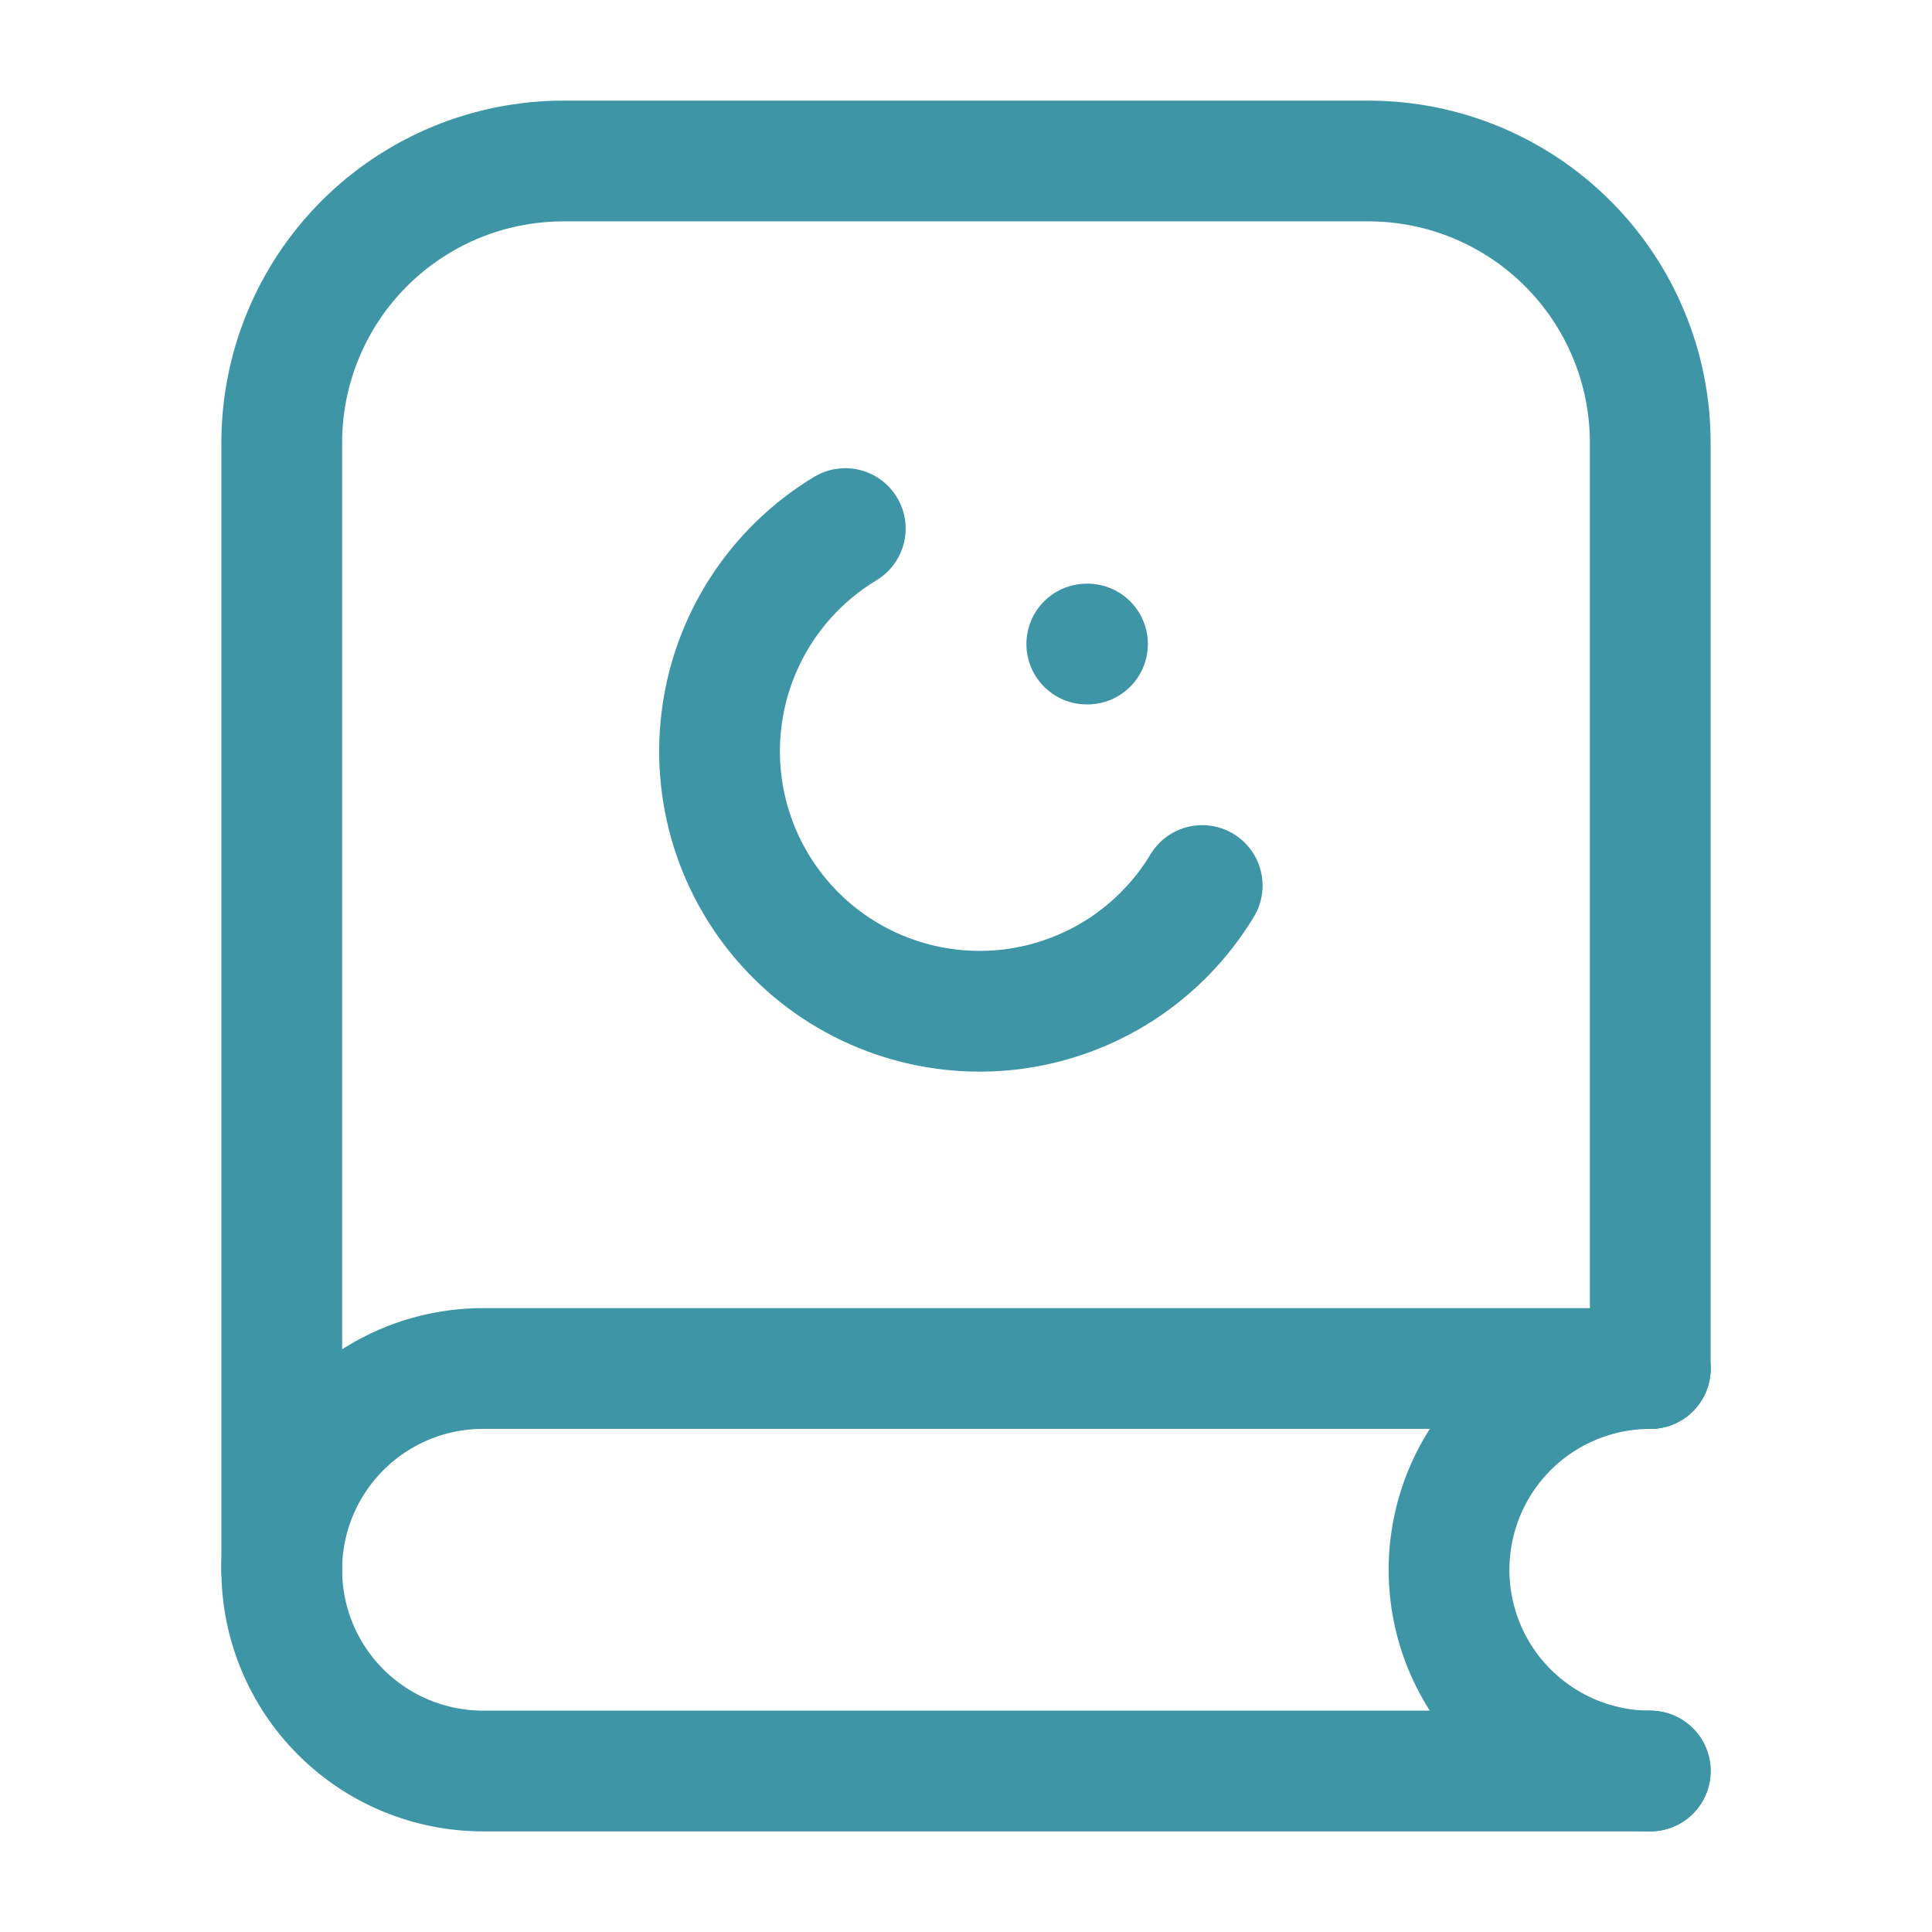
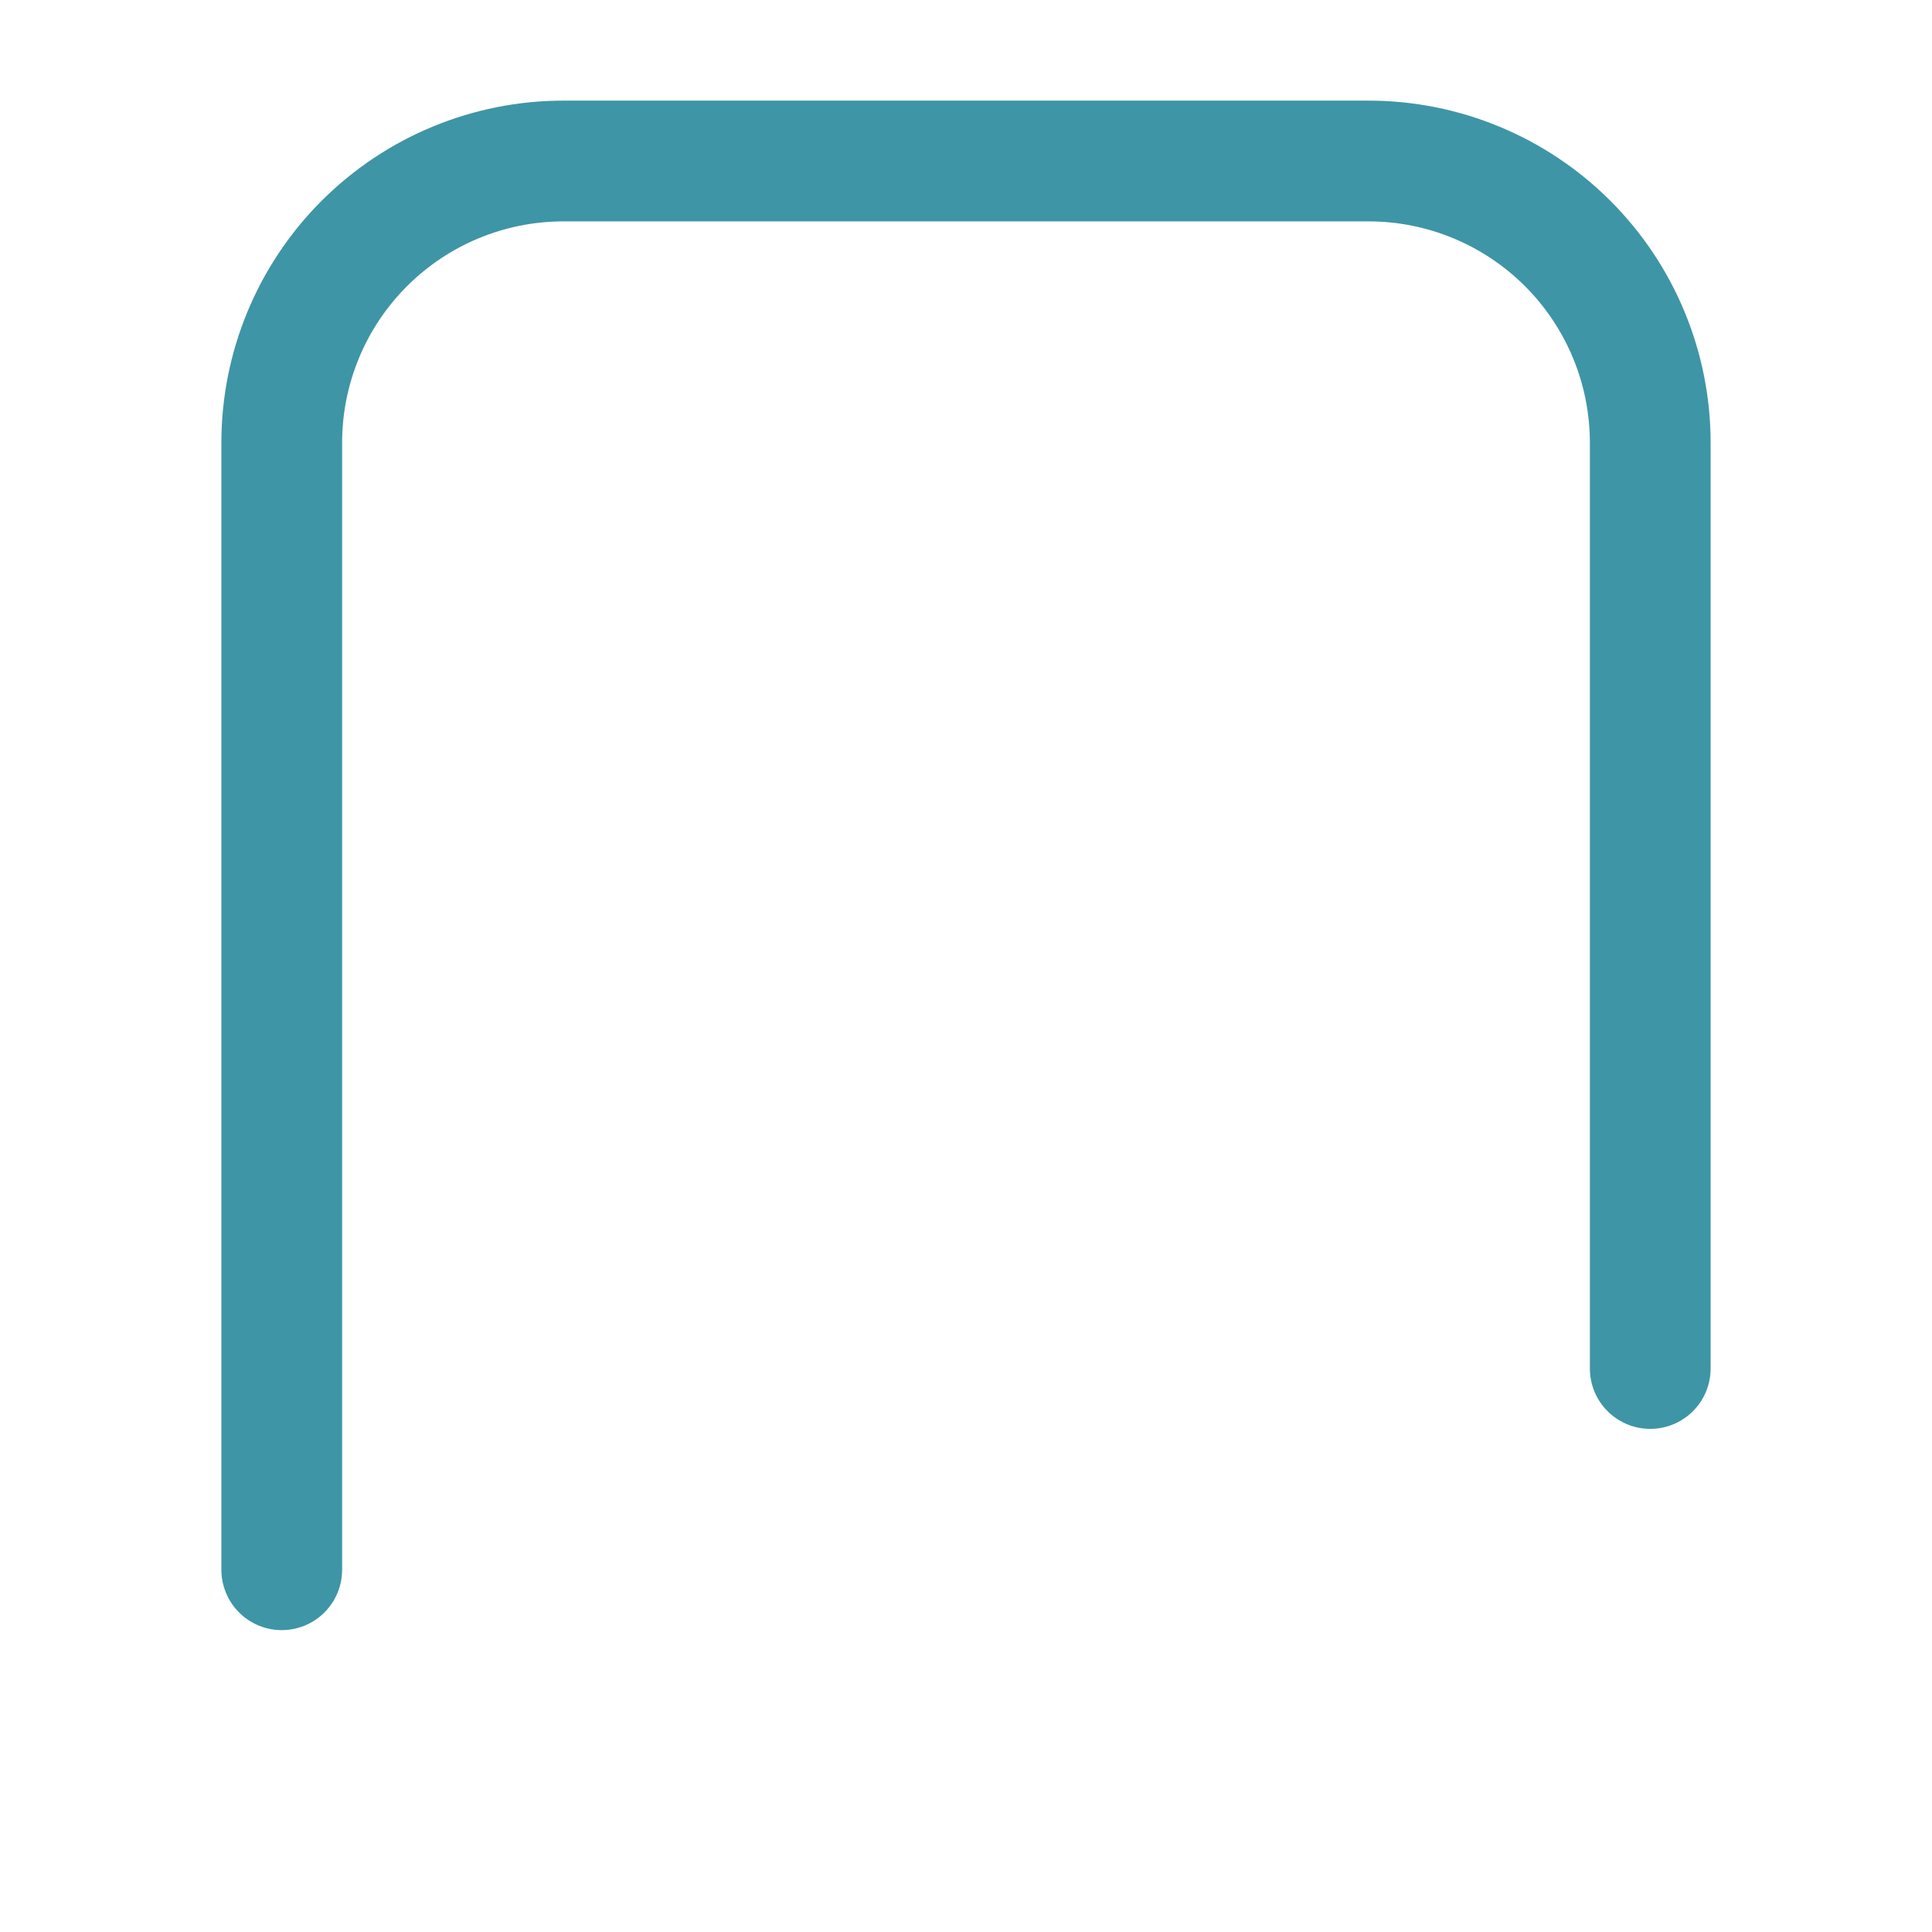
<svg xmlns="http://www.w3.org/2000/svg" width="54" height="54" viewBox="0 0 54 54" fill="none">
-   <path d="M46.125 38.25H13.5C12.008 38.25 10.577 38.843 9.523 39.898C8.468 40.952 7.875 42.383 7.875 43.875C7.875 45.367 8.468 46.798 9.523 47.852C10.577 48.907 12.008 49.5 13.5 49.5H46.125" stroke="#3E95A6" stroke-width="3.375" stroke-linecap="round" stroke-linejoin="round" />
-   <path d="M46.126 49.501C44.634 49.501 43.203 48.908 42.148 47.853C41.093 46.798 40.501 45.368 40.501 43.876C40.501 42.384 41.093 40.953 42.148 39.898C43.203 38.843 44.634 38.251 46.126 38.251M33.602 24.751C33.033 25.695 32.255 26.498 31.33 27.098C30.404 27.697 29.354 28.078 28.259 28.212C27.164 28.345 26.053 28.228 25.01 27.868C23.967 27.509 23.02 26.917 22.24 26.137C21.46 25.357 20.868 24.41 20.508 23.367C20.149 22.324 20.031 21.213 20.165 20.118C20.298 19.023 20.679 17.973 21.279 17.047C21.879 16.121 22.681 15.344 23.626 14.774M30.376 18.001H30.396" stroke="#3E95A6" stroke-width="3.375" stroke-linecap="round" stroke-linejoin="round" />
  <path d="M7.875 43.875V12.375C7.875 10.286 8.705 8.283 10.181 6.807C11.658 5.33 13.661 4.5 15.75 4.5H38.25C40.339 4.5 42.342 5.33 43.819 6.807C45.295 8.283 46.125 10.286 46.125 12.375V38.25" stroke="#3E95A6" stroke-width="3.375" stroke-linecap="round" stroke-linejoin="round" />
</svg>